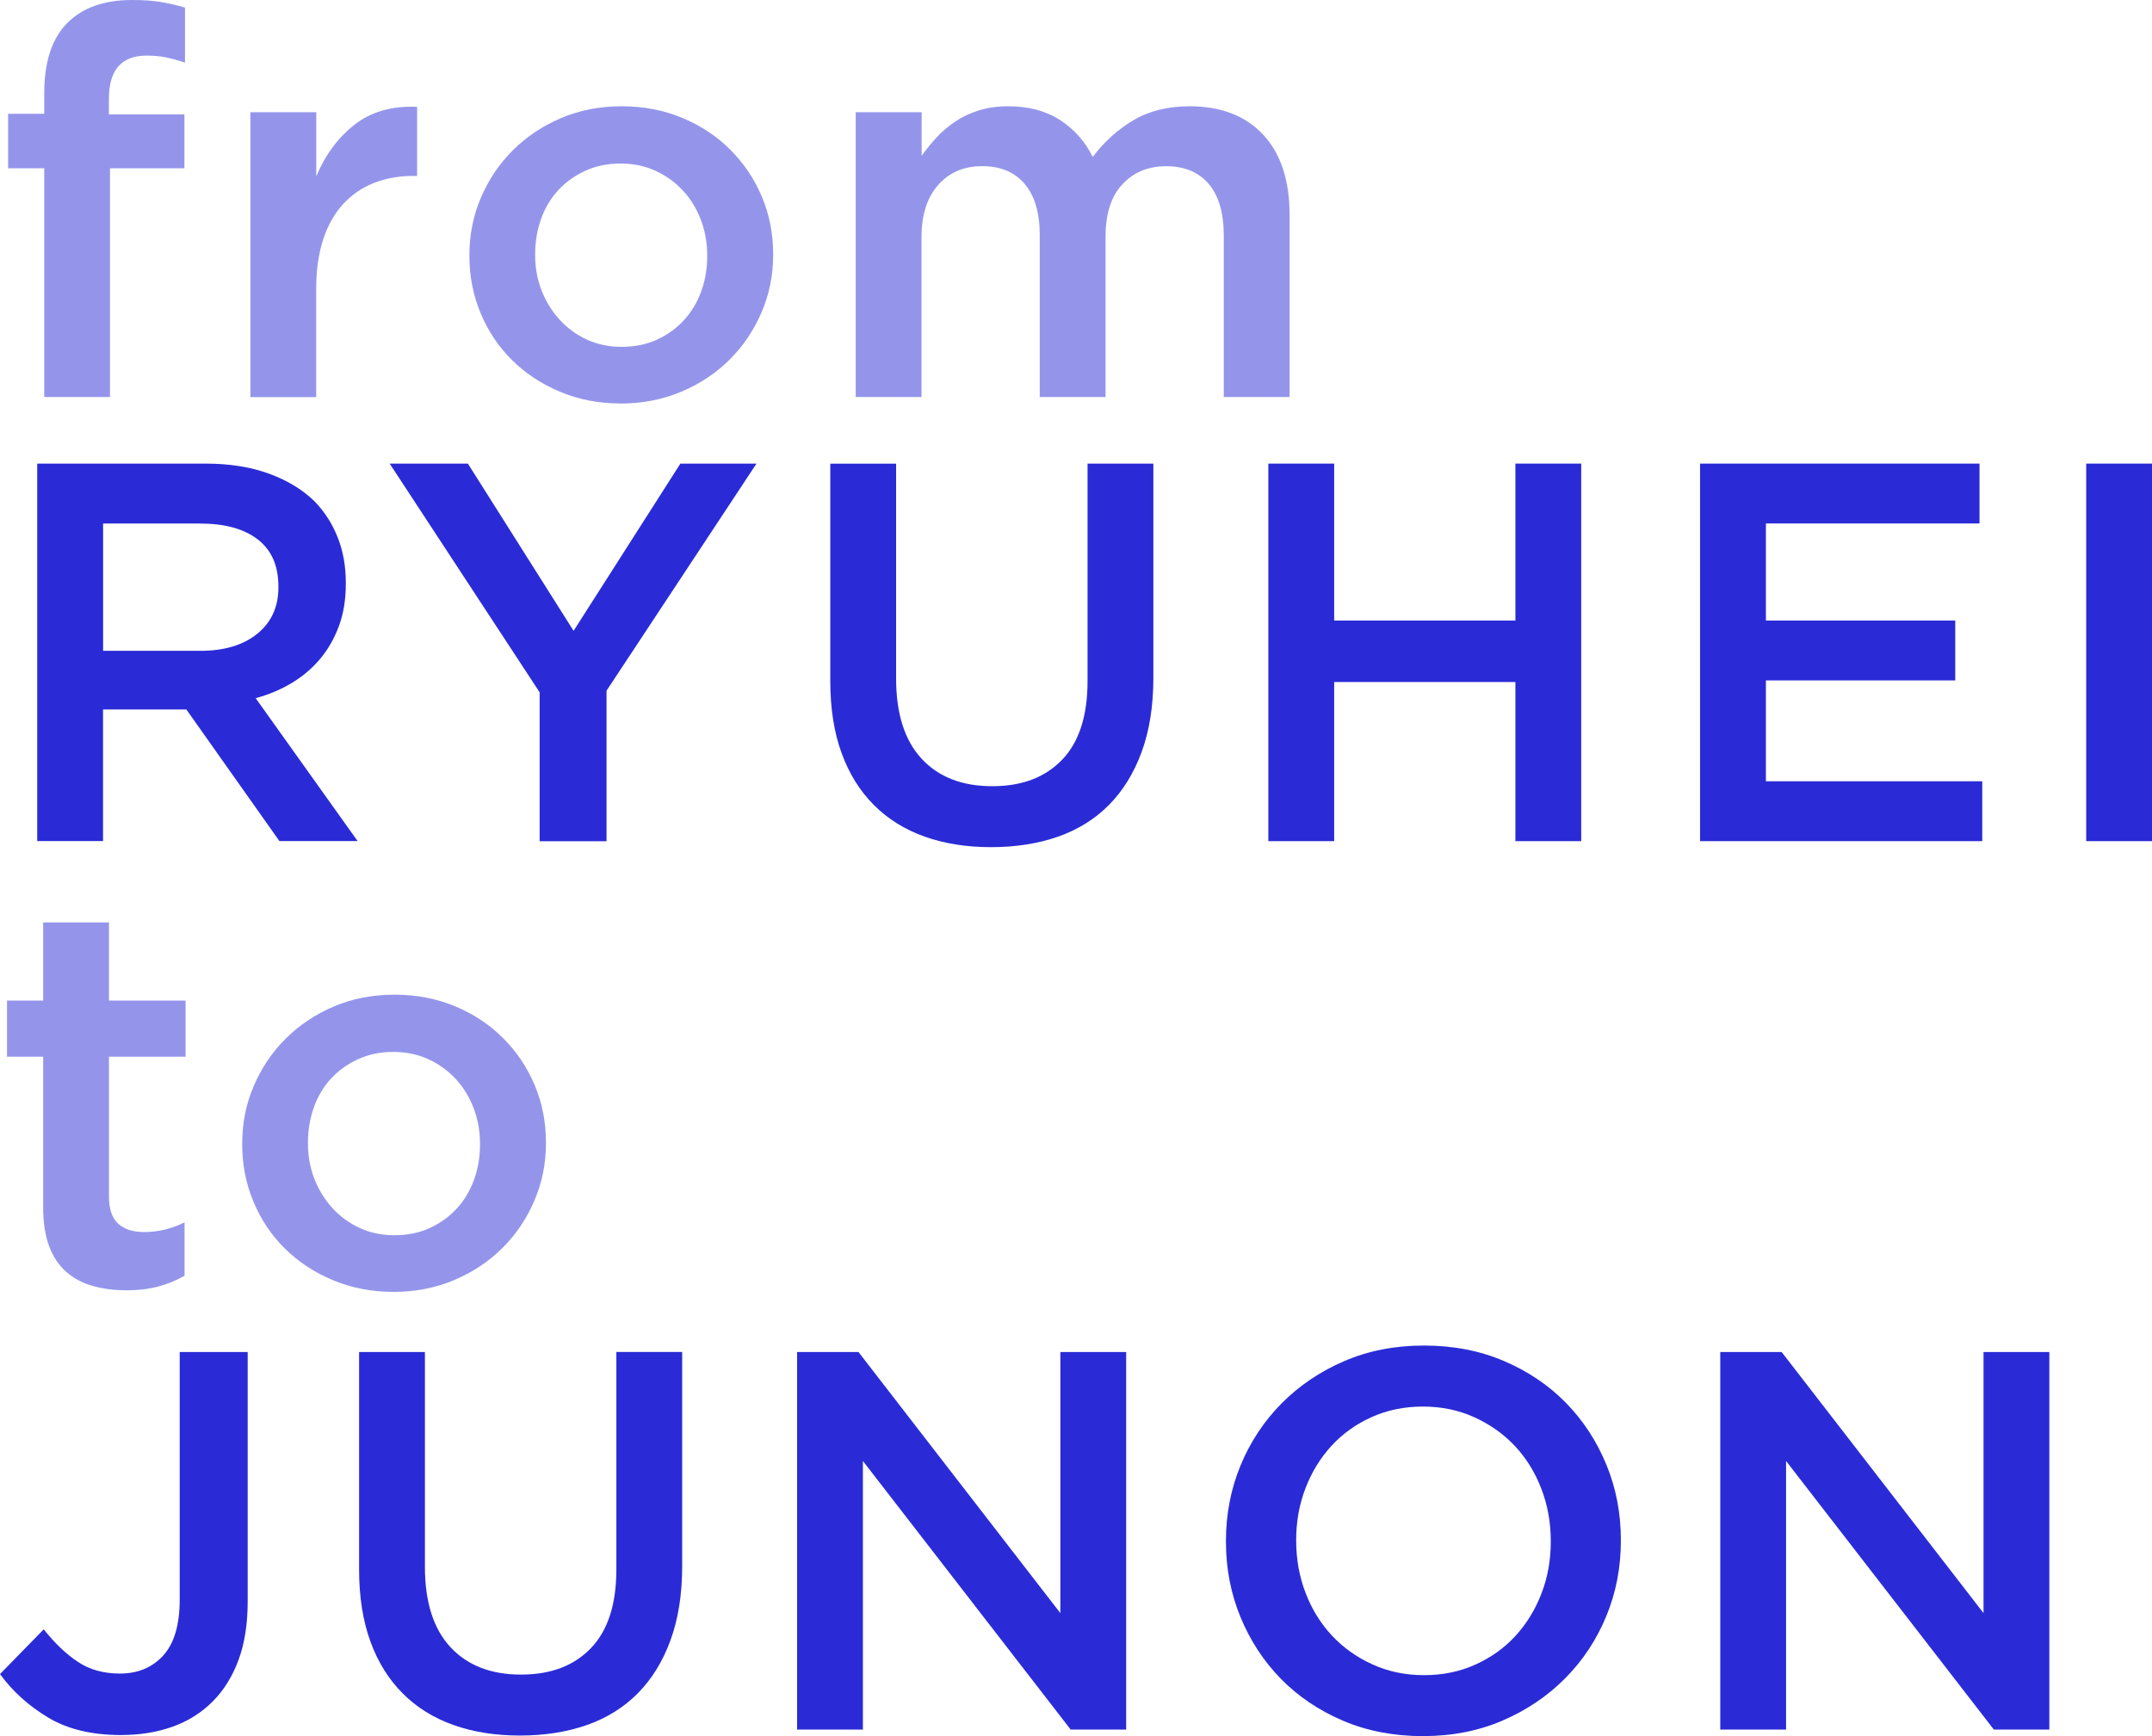
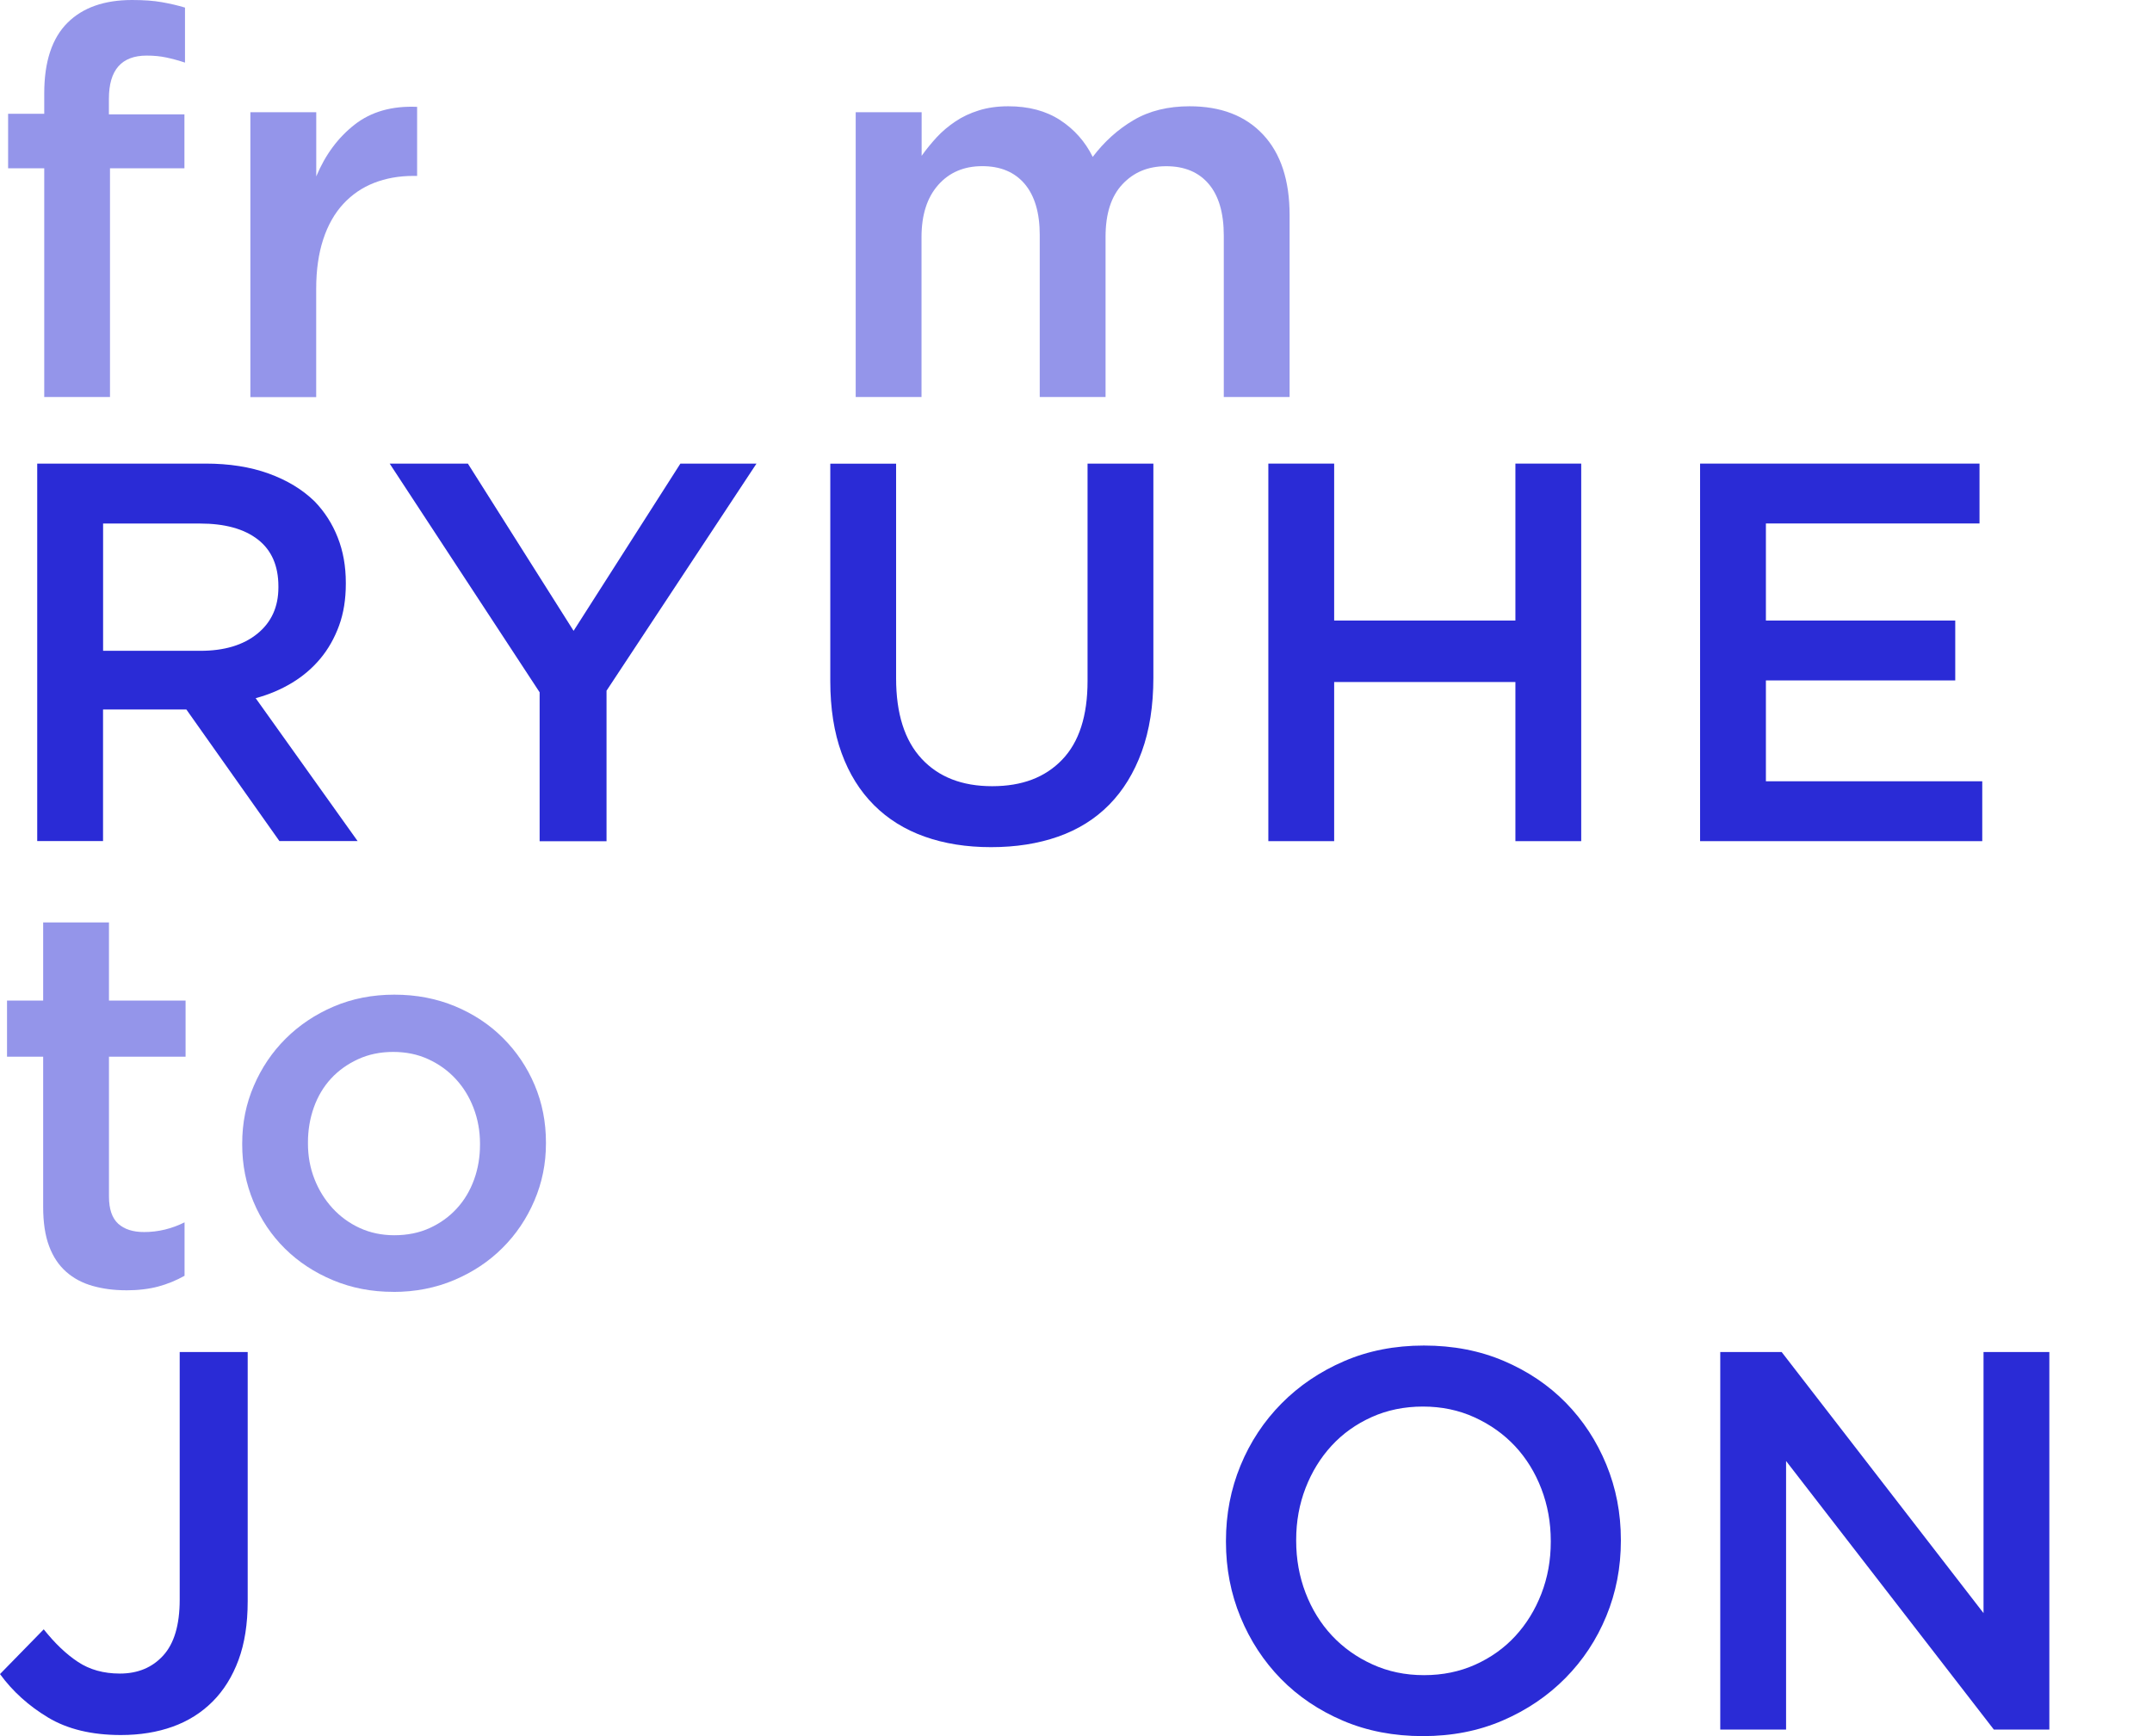
<svg xmlns="http://www.w3.org/2000/svg" id="_レイヤー_2" viewBox="0 0 337.1 271.99">
  <defs>
    <style>.cls-1{opacity:.85;}.cls-2,.cls-3{fill:#0506cf;stroke-width:0px;}.cls-3{opacity:.5;}</style>
  </defs>
  <g id="_文字デザインol">
    <g class="cls-1">
      <path class="cls-3" d="M6.93,26.37H1.27v-8.54h5.66v-3.21c0-4.96,1.22-8.65,3.66-11.07,2.39-2.37,5.76-3.55,10.11-3.55,1.8,0,3.35.11,4.65.34,1.3.23,2.51.51,3.63.85v8.62c-1.01-.34-1.99-.6-2.92-.8-.93-.2-1.96-.3-3.08-.3-3.94,0-5.92,2.25-5.92,6.76v2.45h11.83v8.45h-11.66v35.83H6.93V26.37Z" />
      <path class="cls-3" d="M39.23,17.58h10.31v10.06c1.41-3.38,3.41-6.08,6-8.11,2.59-2.03,5.86-2.96,9.8-2.79v10.82h-.59c-2.25,0-4.31.37-6.17,1.1-1.86.73-3.46,1.83-4.82,3.3-1.35,1.47-2.4,3.31-3.13,5.54-.73,2.23-1.1,4.8-1.1,7.73v16.99h-10.31V17.58Z" />
-       <path class="cls-3" d="M97.18,63.21c-3.38,0-6.52-.61-9.42-1.82-2.9-1.21-5.41-2.86-7.52-4.94-2.11-2.08-3.76-4.53-4.94-7.35-1.18-2.82-1.77-5.8-1.77-8.96v-.17c0-3.21.6-6.22,1.82-9.04,1.21-2.82,2.87-5.28,4.99-7.39,2.11-2.11,4.62-3.79,7.52-5.03,2.9-1.24,6.07-1.86,9.51-1.86s6.6.61,9.51,1.82c2.9,1.21,5.41,2.87,7.52,4.99,2.11,2.11,3.76,4.56,4.94,7.35,1.18,2.79,1.77,5.79,1.77,9v.17c0,3.16-.61,6.14-1.82,8.96-1.21,2.82-2.87,5.28-4.99,7.39-2.11,2.11-4.63,3.79-7.56,5.03-2.93,1.24-6.11,1.86-9.55,1.86ZM97.35,54.34c2.07,0,3.93-.38,5.58-1.14,1.65-.76,3.07-1.79,4.24-3.08,1.18-1.3,2.07-2.8,2.69-4.52.62-1.72.92-3.53.92-5.45v-.17c0-1.97-.34-3.83-1.01-5.58-.67-1.75-1.61-3.27-2.81-4.56-1.2-1.3-2.63-2.32-4.28-3.08-1.65-.76-3.48-1.14-5.5-1.14s-3.85.38-5.5,1.14c-1.65.76-3.07,1.77-4.24,3.04s-2.07,2.78-2.69,4.52c-.62,1.75-.92,3.58-.92,5.49v.17c0,1.97.34,3.82,1.01,5.53.67,1.72,1.61,3.24,2.81,4.56,1.2,1.32,2.63,2.37,4.28,3.13,1.65.76,3.46,1.14,5.42,1.14Z" />
      <path class="cls-3" d="M134.06,17.58h10.31v6.83c.73-1.02,1.52-1.99,2.36-2.9.84-.91,1.81-1.73,2.91-2.47,1.09-.74,2.33-1.32,3.71-1.75,1.38-.43,2.91-.64,4.59-.64,3.2,0,5.91.72,8.13,2.17s3.92,3.37,5.1,5.76c1.81-2.39,3.94-4.31,6.4-5.76,2.46-1.45,5.38-2.17,8.77-2.17,4.91,0,8.76,1.48,11.52,4.44,2.77,2.96,4.15,7.17,4.15,12.63v28.48h-10.31v-25.29c0-3.54-.79-6.24-2.36-8.09-1.57-1.85-3.79-2.78-6.65-2.78s-5.09.94-6.86,2.82c-1.77,1.88-2.65,4.62-2.65,8.22v25.12h-10.31v-25.38c0-3.48-.79-6.15-2.36-8.01-1.57-1.85-3.79-2.78-6.65-2.78s-5.16.98-6.9,2.95c-1.74,1.97-2.61,4.69-2.61,8.18v25.04h-10.31V17.58Z" />
      <path class="cls-2" d="M5.83,72.63h26.37c3.72,0,7.01.52,9.89,1.56,2.87,1.04,5.27,2.49,7.18,4.35,1.58,1.63,2.79,3.52,3.63,5.66.85,2.14,1.27,4.51,1.27,7.1v.17c0,2.42-.35,4.61-1.06,6.55-.71,1.94-1.68,3.66-2.92,5.15-1.24,1.49-2.72,2.76-4.44,3.8-1.72,1.04-3.62,1.85-5.7,2.41l15.97,22.39h-12.25l-14.58-20.62h-13.05v20.62H5.83v-59.15ZM31.4,101.96c3.73,0,6.7-.89,8.9-2.67,2.2-1.78,3.31-4.2,3.31-7.26v-.17c0-3.22-1.07-5.67-3.22-7.34s-5.17-2.5-9.07-2.5h-15.17v19.94h15.26Z" />
      <path class="cls-2" d="M84.53,108.46l-23.49-35.83h12.25l16.56,26.2,16.73-26.2h11.92l-23.49,35.58v23.58h-10.48v-23.32Z" />
      <path class="cls-2" d="M155.23,132.72c-3.83,0-7.3-.55-10.39-1.65-3.1-1.1-5.75-2.75-7.94-4.94-2.2-2.2-3.89-4.91-5.07-8.15-1.18-3.24-1.77-7-1.77-11.28v-34.06h10.31v33.63c0,5.52,1.33,9.72,3.99,12.59,2.66,2.87,6.34,4.31,11.05,4.31s8.3-1.38,10.96-4.14c2.66-2.76,3.99-6.87,3.99-12.34v-34.06h10.31v33.55c0,4.39-.61,8.25-1.82,11.58-1.21,3.32-2.92,6.1-5.11,8.32-2.2,2.23-4.86,3.89-7.99,4.99-3.13,1.1-6.63,1.65-10.52,1.65Z" />
      <path class="cls-2" d="M198.68,72.63h10.31v24.59h28.39v-24.59h10.31v59.15h-10.31v-24.93h-28.39v24.93h-10.31v-59.15Z" />
      <path class="cls-2" d="M266.31,72.63h43.77v9.38h-33.46v15.21h29.66v9.38h-29.66v15.8h33.89v9.38h-44.2v-59.15Z" />
-       <path class="cls-2" d="M326.79,72.63h10.31v59.15h-10.31v-59.15Z" />
      <path class="cls-3" d="M19.69,202.14c-1.86,0-3.59-.23-5.18-.68-1.59-.45-2.97-1.18-4.13-2.2s-2.06-2.35-2.68-4.01c-.63-1.66-.94-3.73-.94-6.21v-23.49H1.1v-8.79h5.66v-12.25h10.31v12.25h12v8.79h-12v21.89c0,1.97.48,3.39,1.44,4.27.96.87,2.31,1.31,4.06,1.31,2.2,0,4.31-.51,6.34-1.52v8.37c-1.3.73-2.68,1.3-4.14,1.69-1.47.39-3.16.59-5.07.59Z" />
      <path class="cls-3" d="M61.59,202.39c-3.38,0-6.52-.61-9.42-1.82-2.9-1.21-5.41-2.86-7.52-4.94-2.11-2.08-3.76-4.53-4.94-7.35-1.18-2.82-1.77-5.8-1.77-8.96v-.17c0-3.21.6-6.22,1.82-9.04,1.21-2.82,2.87-5.28,4.99-7.39s4.62-3.79,7.52-5.03c2.9-1.24,6.07-1.86,9.51-1.86s6.6.61,9.51,1.82c2.9,1.21,5.41,2.87,7.52,4.99,2.11,2.11,3.76,4.56,4.94,7.35,1.18,2.79,1.77,5.79,1.77,9v.17c0,3.16-.61,6.14-1.82,8.96-1.21,2.82-2.87,5.28-4.99,7.39-2.11,2.11-4.63,3.79-7.56,5.03-2.93,1.24-6.11,1.86-9.55,1.86ZM61.76,193.52c2.07,0,3.93-.38,5.58-1.14,1.65-.76,3.07-1.79,4.24-3.08,1.18-1.29,2.07-2.8,2.69-4.52.62-1.72.92-3.53.92-5.45v-.17c0-1.97-.34-3.83-1.01-5.58-.67-1.75-1.61-3.27-2.81-4.56-1.2-1.3-2.63-2.32-4.28-3.08-1.65-.76-3.48-1.14-5.5-1.14s-3.85.38-5.5,1.14c-1.65.76-3.07,1.77-4.24,3.04s-2.07,2.78-2.69,4.52c-.62,1.75-.92,3.58-.92,5.49v.17c0,1.97.34,3.82,1.01,5.53.67,1.72,1.61,3.24,2.81,4.56,1.2,1.32,2.63,2.37,4.28,3.13,1.65.76,3.46,1.14,5.42,1.14Z" />
      <path class="cls-2" d="M18.93,271.82c-4.56,0-8.37-.92-11.41-2.75-3.04-1.83-5.55-4.1-7.52-6.8l6.85-7.01c1.75,2.2,3.53,3.9,5.37,5.11,1.83,1.21,4.01,1.82,6.55,1.82,2.82,0,5.08-.94,6.8-2.83,1.72-1.89,2.58-4.8,2.58-8.75v-38.79h10.65v39.04c0,3.55-.48,6.62-1.44,9.21-.96,2.59-2.31,4.76-4.06,6.51-1.75,1.75-3.83,3.06-6.25,3.93-2.42.87-5.13,1.31-8.11,1.31Z" />
-       <path class="cls-2" d="M81.42,271.9c-3.83,0-7.3-.55-10.39-1.65-3.1-1.1-5.75-2.75-7.94-4.94-2.2-2.2-3.89-4.91-5.07-8.15-1.18-3.24-1.77-7-1.77-11.28v-34.06h10.31v33.63c0,5.52,1.33,9.72,3.99,12.59,2.66,2.87,6.34,4.31,11.05,4.31s8.3-1.38,10.96-4.14c2.66-2.76,3.99-6.87,3.99-12.34v-34.06h10.31v33.55c0,4.39-.61,8.25-1.82,11.58-1.21,3.32-2.92,6.1-5.11,8.32-2.2,2.23-4.86,3.89-7.99,4.99-3.13,1.1-6.63,1.65-10.52,1.65Z" />
-       <path class="cls-2" d="M124.87,211.82h9.61l31.62,40.9v-40.9h10.31v59.15h-8.69l-32.55-42.08v42.08h-10.31v-59.15Z" />
      <path class="cls-2" d="M222.89,271.99c-4.56,0-8.73-.8-12.51-2.41-3.77-1.61-7.01-3.79-9.72-6.55-2.7-2.76-4.82-5.99-6.34-9.68-1.52-3.69-2.28-7.62-2.28-11.79v-.17c0-4.17.76-8.1,2.28-11.79,1.52-3.69,3.66-6.93,6.42-9.72,2.76-2.79,6.03-5,9.8-6.63,3.77-1.63,7.94-2.45,12.51-2.45s8.73.8,12.51,2.41c3.77,1.61,7.01,3.79,9.72,6.55,2.7,2.76,4.82,5.99,6.34,9.68,1.52,3.69,2.28,7.62,2.28,11.79v.17c0,4.17-.76,8.1-2.28,11.79-1.52,3.69-3.66,6.93-6.42,9.72-2.76,2.79-6.03,5-9.8,6.63-3.77,1.63-7.94,2.45-12.51,2.45ZM223.06,262.44c2.92,0,5.6-.55,8.04-1.65s4.53-2.59,6.27-4.48c1.74-1.89,3.1-4.1,4.08-6.63s1.47-5.24,1.47-8.11v-.17c0-2.87-.49-5.59-1.47-8.15-.98-2.56-2.36-4.79-4.12-6.68-1.77-1.89-3.88-3.39-6.35-4.52-2.47-1.13-5.16-1.69-8.08-1.69s-5.6.55-8.04,1.65c-2.44,1.1-4.53,2.59-6.27,4.48-1.74,1.89-3.1,4.1-4.08,6.63-.98,2.54-1.47,5.24-1.47,8.11v.17c0,2.87.49,5.59,1.47,8.15.98,2.56,2.36,4.79,4.12,6.68,1.77,1.89,3.88,3.4,6.35,4.52,2.47,1.13,5.16,1.69,8.08,1.69Z" />
      <path class="cls-2" d="M269.48,211.82h9.61l31.62,40.9v-40.9h10.31v59.15h-8.69l-32.55-42.08v42.08h-10.31v-59.15Z" />
    </g>
  </g>
</svg>